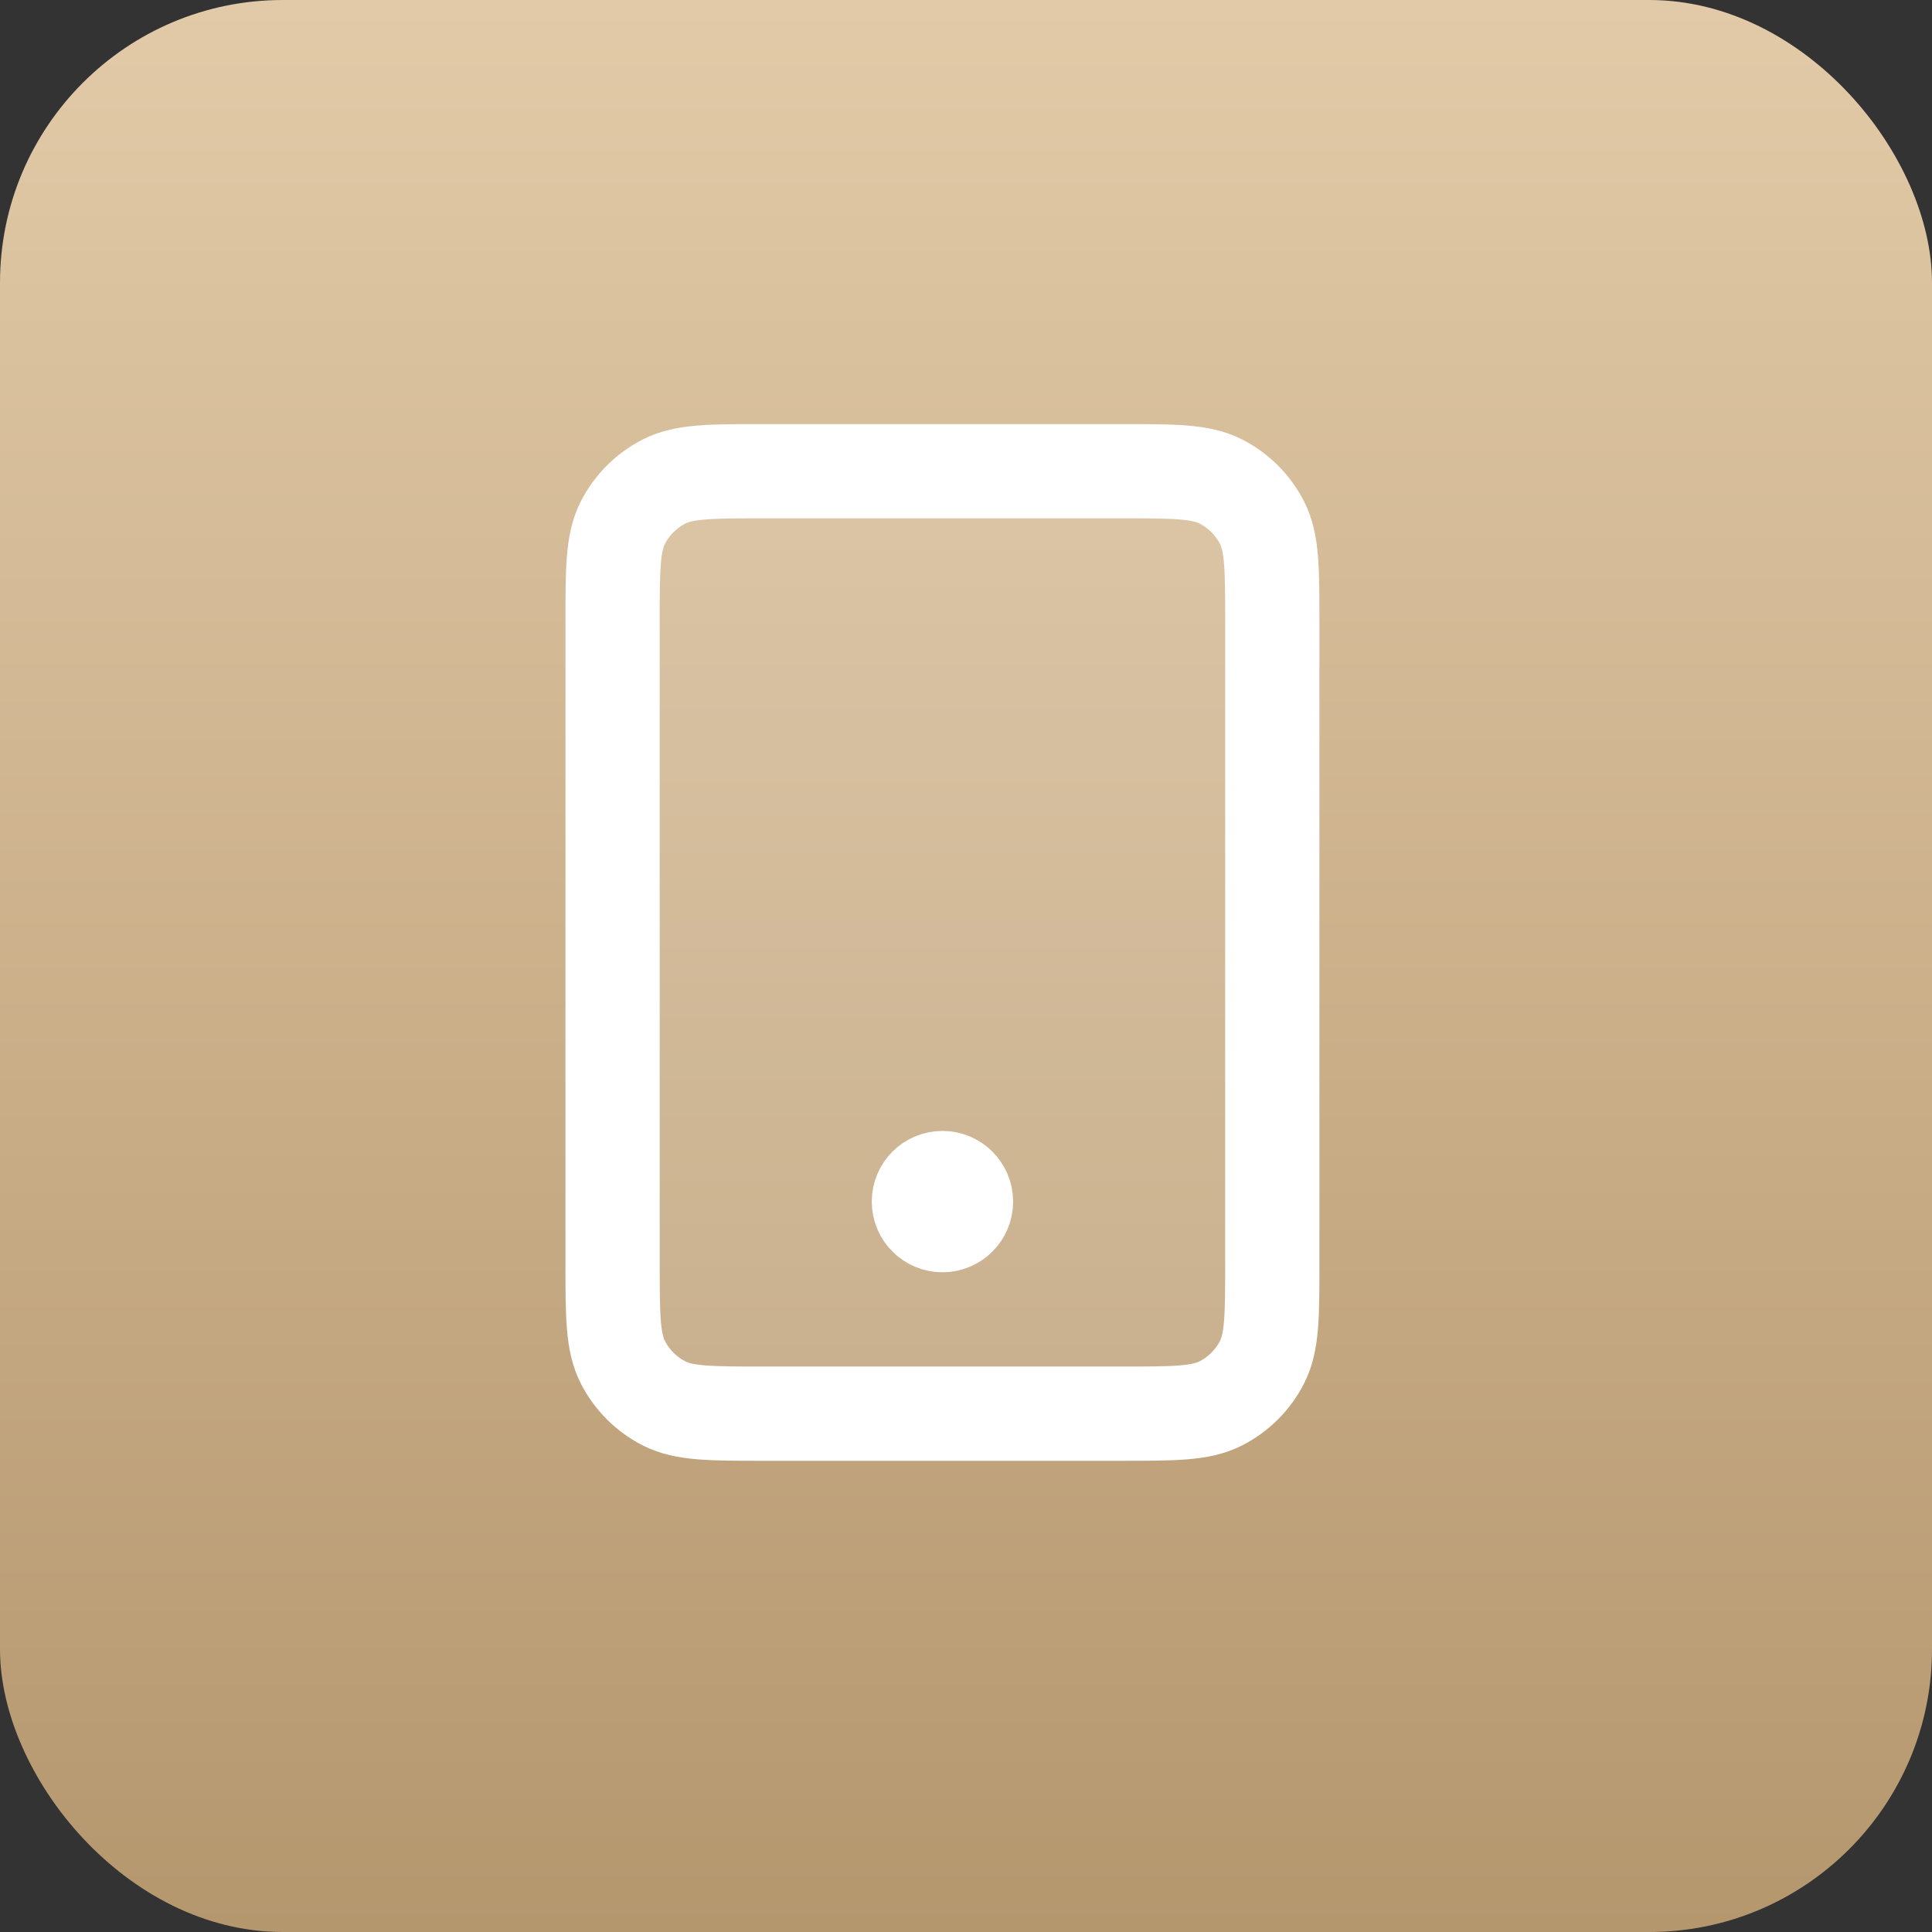
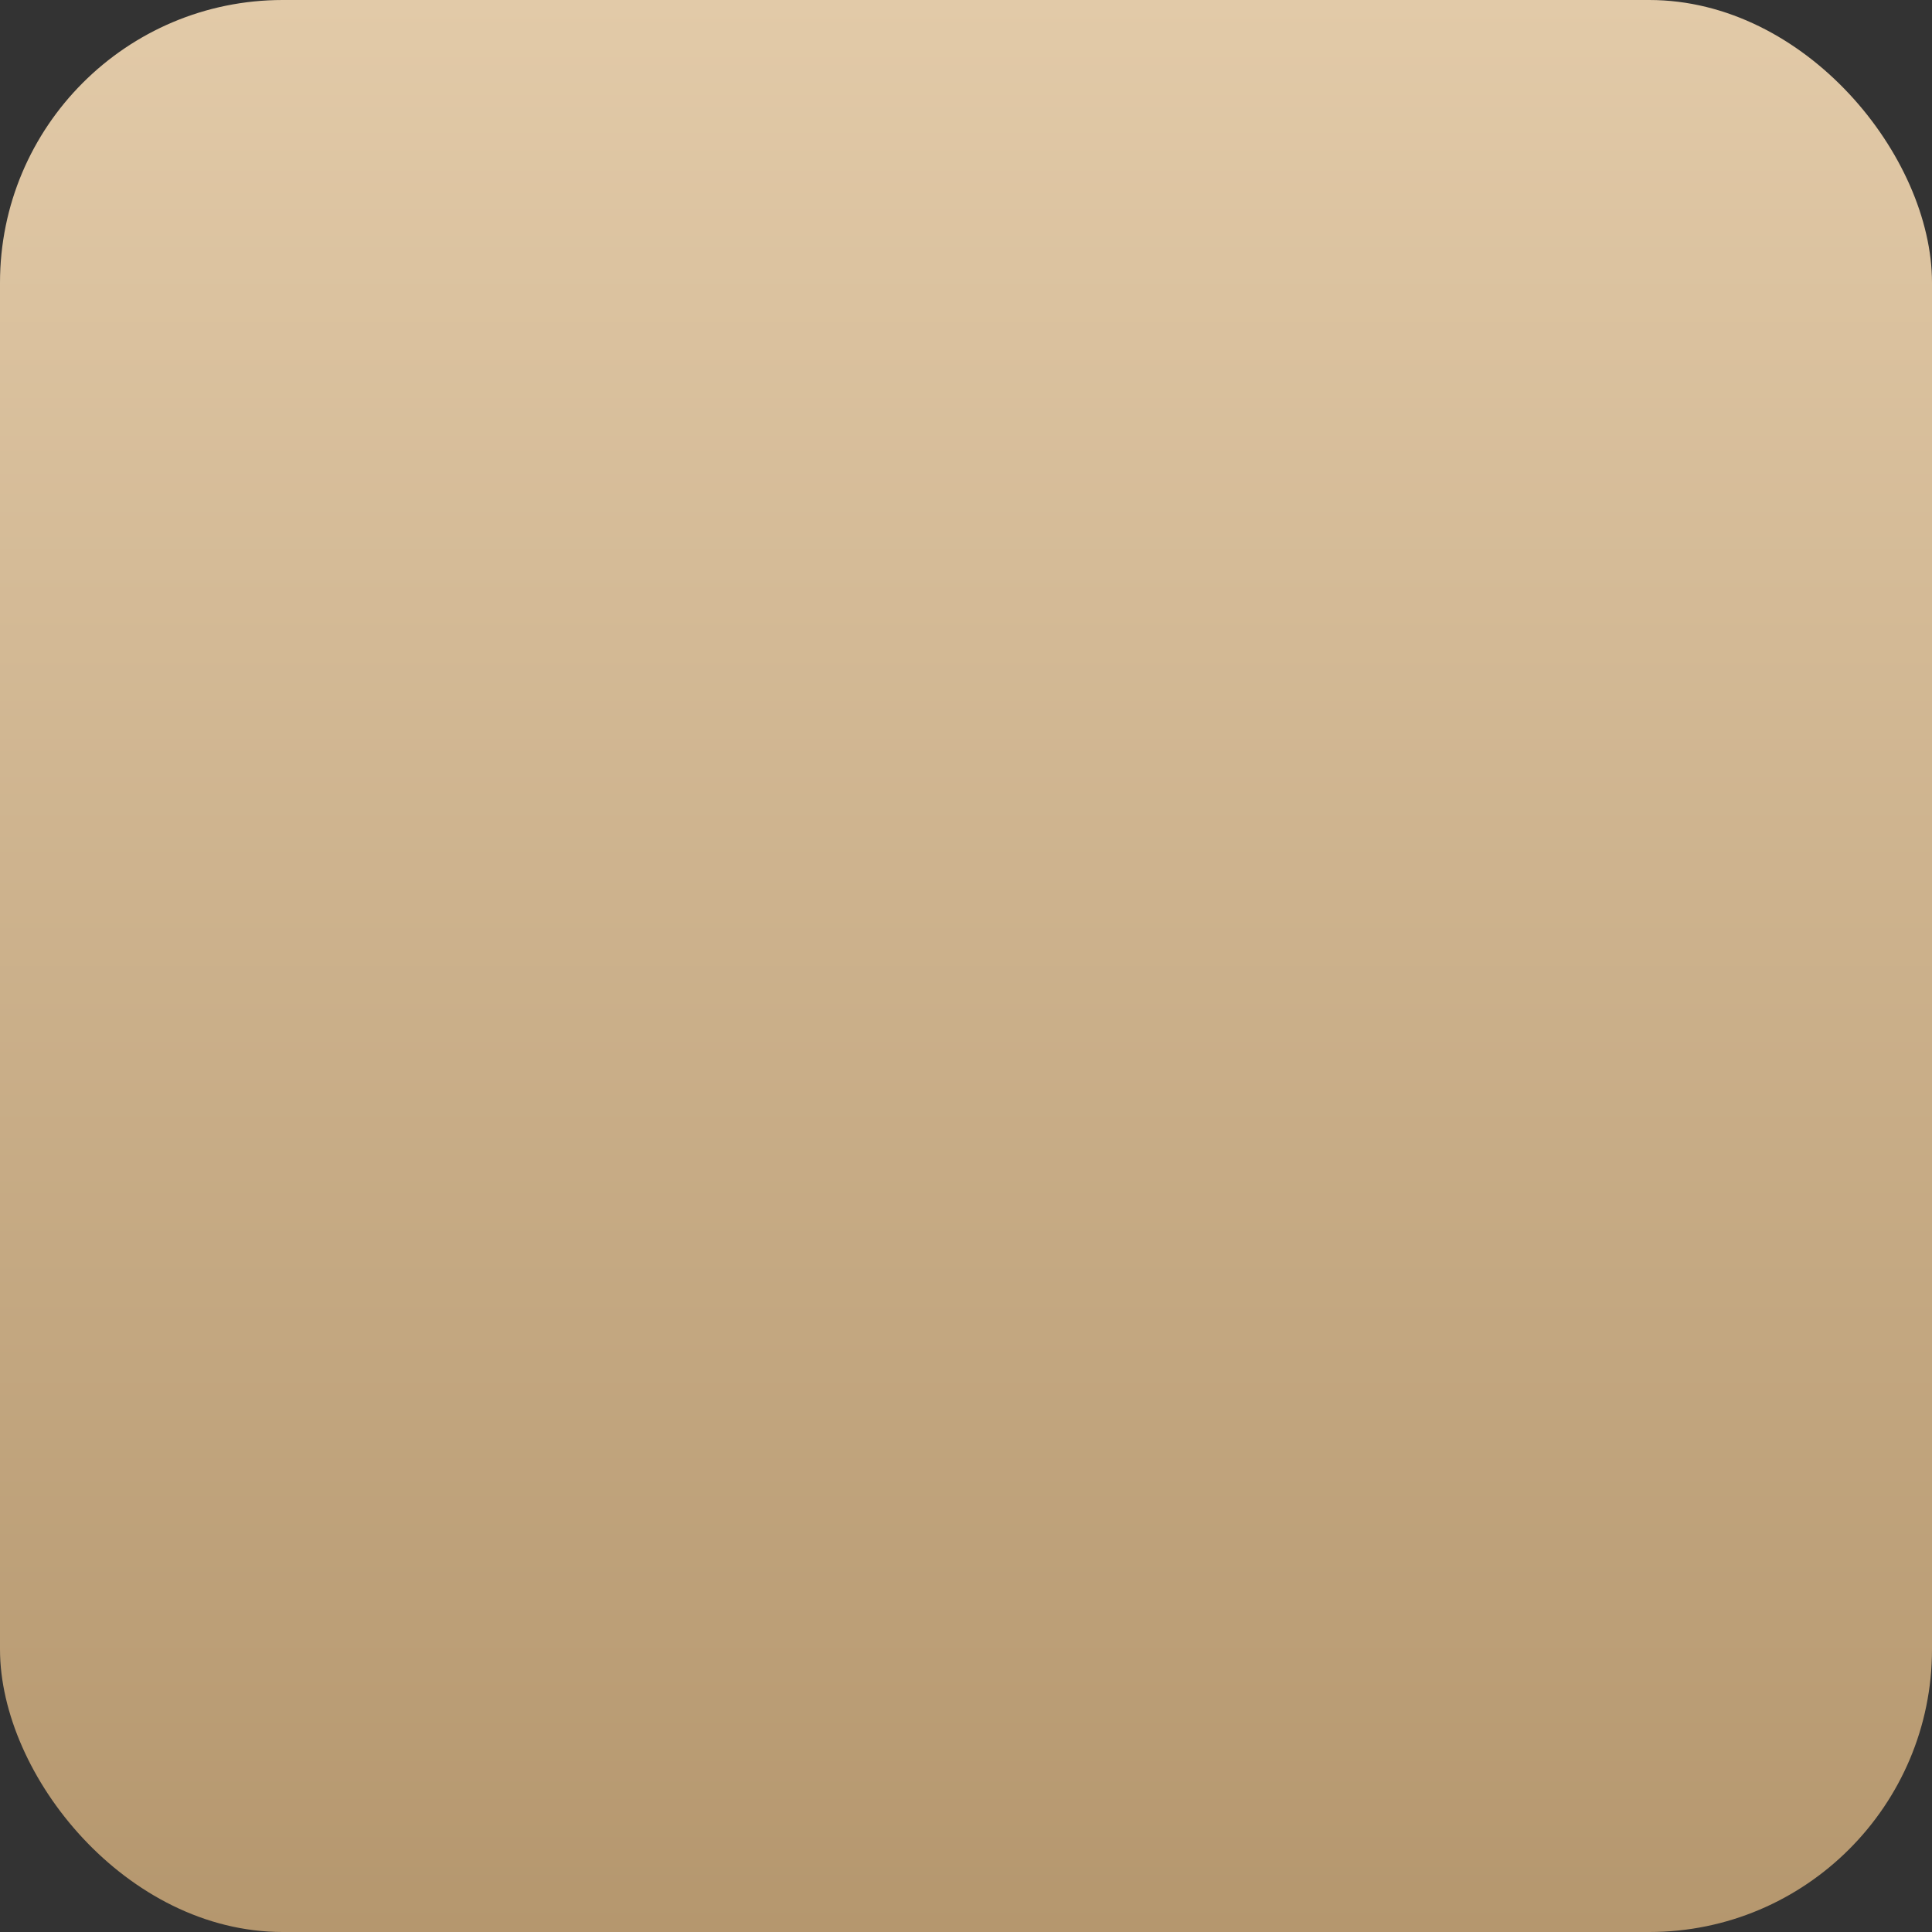
<svg xmlns="http://www.w3.org/2000/svg" width="41" height="41" viewBox="0 0 41 41" fill="none">
  <rect x="0" y="0" width="41" height="41" fill="#333333" stroke="none" />
  <rect width="41" height="41" rx="6" fill="url(#paint0_linear_853_24795)" />
-   <path opacity="0.12" d="M13 13.2C13 12.08 13 11.52 13.218 11.092C13.41 10.716 13.716 10.41 14.092 10.218C14.52 10 15.08 10 16.2 10H23.8C24.92 10 25.48 10 25.908 10.218C26.284 10.41 26.59 10.716 26.782 11.092C27 11.52 27 12.08 27 13.2V26.8C27 27.92 27 28.48 26.782 28.908C26.59 29.284 26.284 29.59 25.908 29.782C25.48 30 24.92 30 23.8 30H16.2C15.08 30 14.52 30 14.092 29.782C13.716 29.59 13.41 29.284 13.218 28.908C13 28.48 13 27.92 13 26.8V13.2Z" fill="white" />
-   <path d="M20 25.5H20.01M16.2 30H23.8C24.92 30 25.48 30 25.908 29.782C26.284 29.59 26.59 29.284 26.782 28.908C27 28.48 27 27.92 27 26.8V13.2C27 12.08 27 11.52 26.782 11.092C26.59 10.716 26.284 10.41 25.908 10.218C25.48 10 24.92 10 23.8 10H16.2C15.08 10 14.52 10 14.092 10.218C13.716 10.41 13.41 10.716 13.218 11.092C13 11.52 13 12.08 13 13.2V26.8C13 27.92 13 28.48 13.218 28.908C13.41 29.284 13.716 29.59 14.092 29.782C14.52 30 15.08 30 16.2 30ZM20.5 25.5C20.5 25.776 20.276 26 20 26C19.724 26 19.5 25.776 19.5 25.5C19.5 25.224 19.724 25 20 25C20.276 25 20.5 25.224 20.5 25.5Z" stroke="white" stroke-width="2" stroke-linecap="round" stroke-linejoin="round" />
  <defs>
    <linearGradient id="paint0_linear_853_24795" x1="20.5" y1="0" x2="20.5" y2="41" gradientUnits="userSpaceOnUse">
      <stop stop-color="#E2CAA8" />
      <stop offset="1" stop-color="#B5976E" />
    </linearGradient>
  </defs>
</svg>